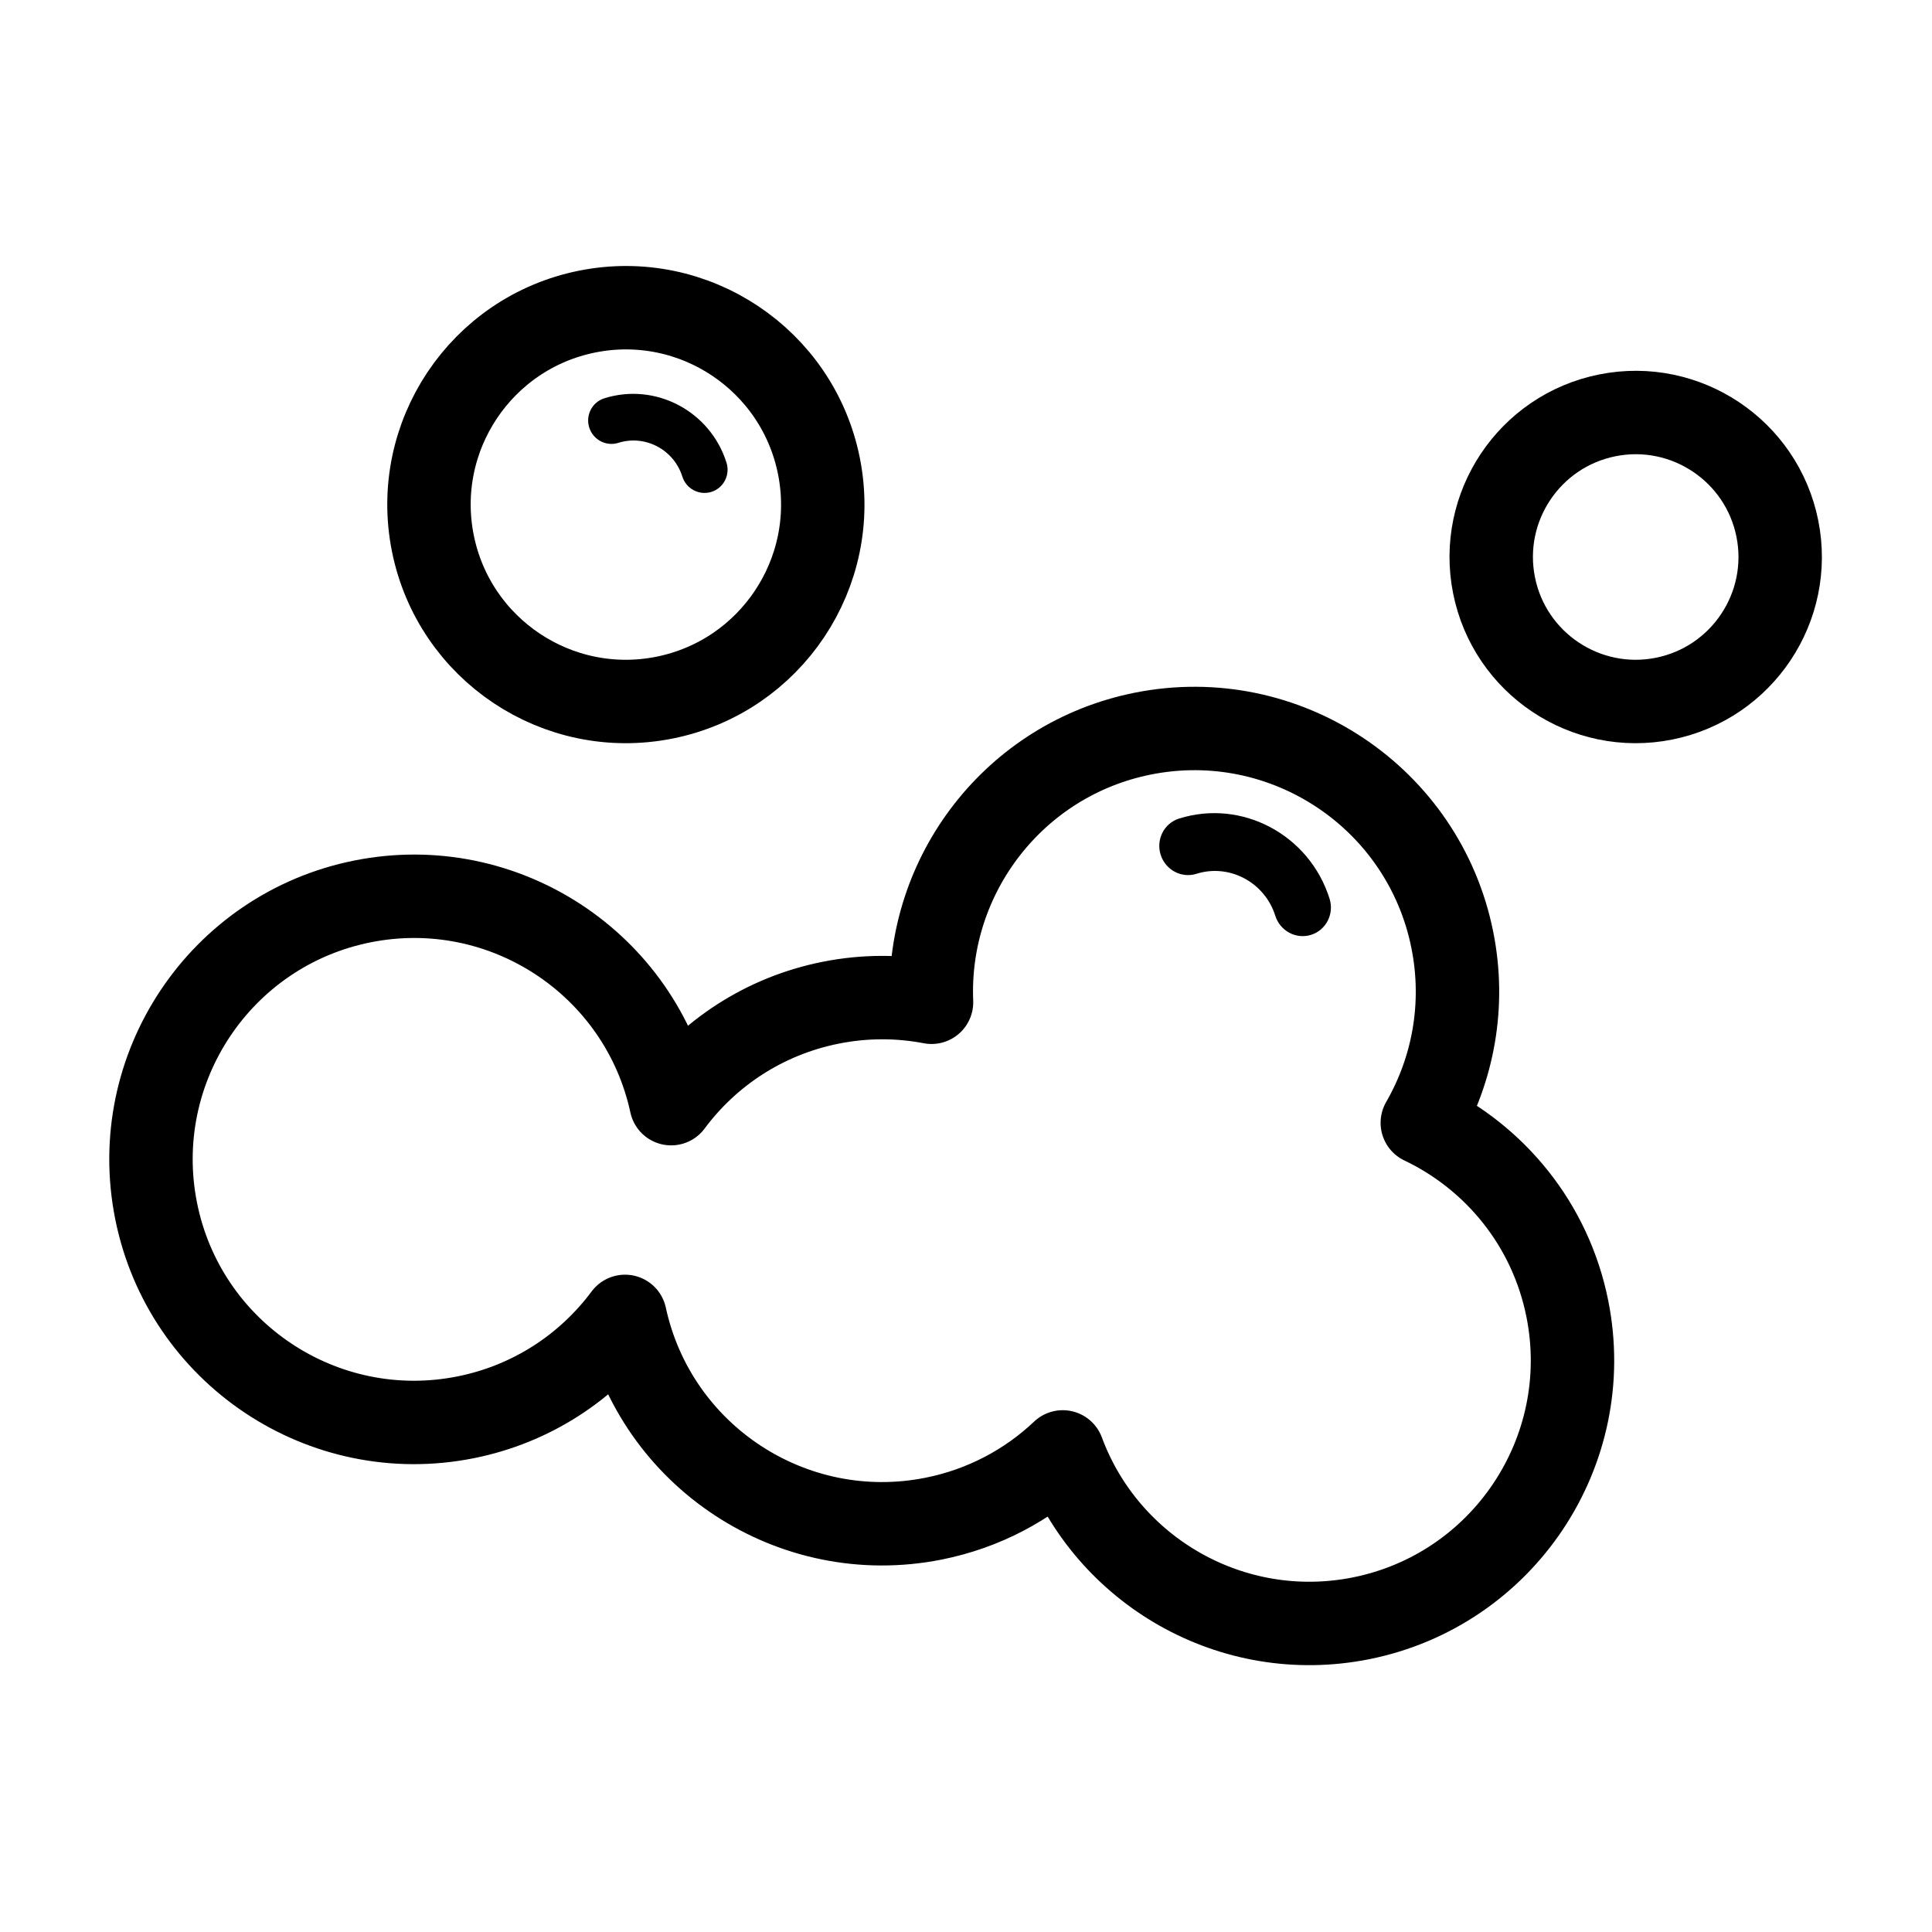
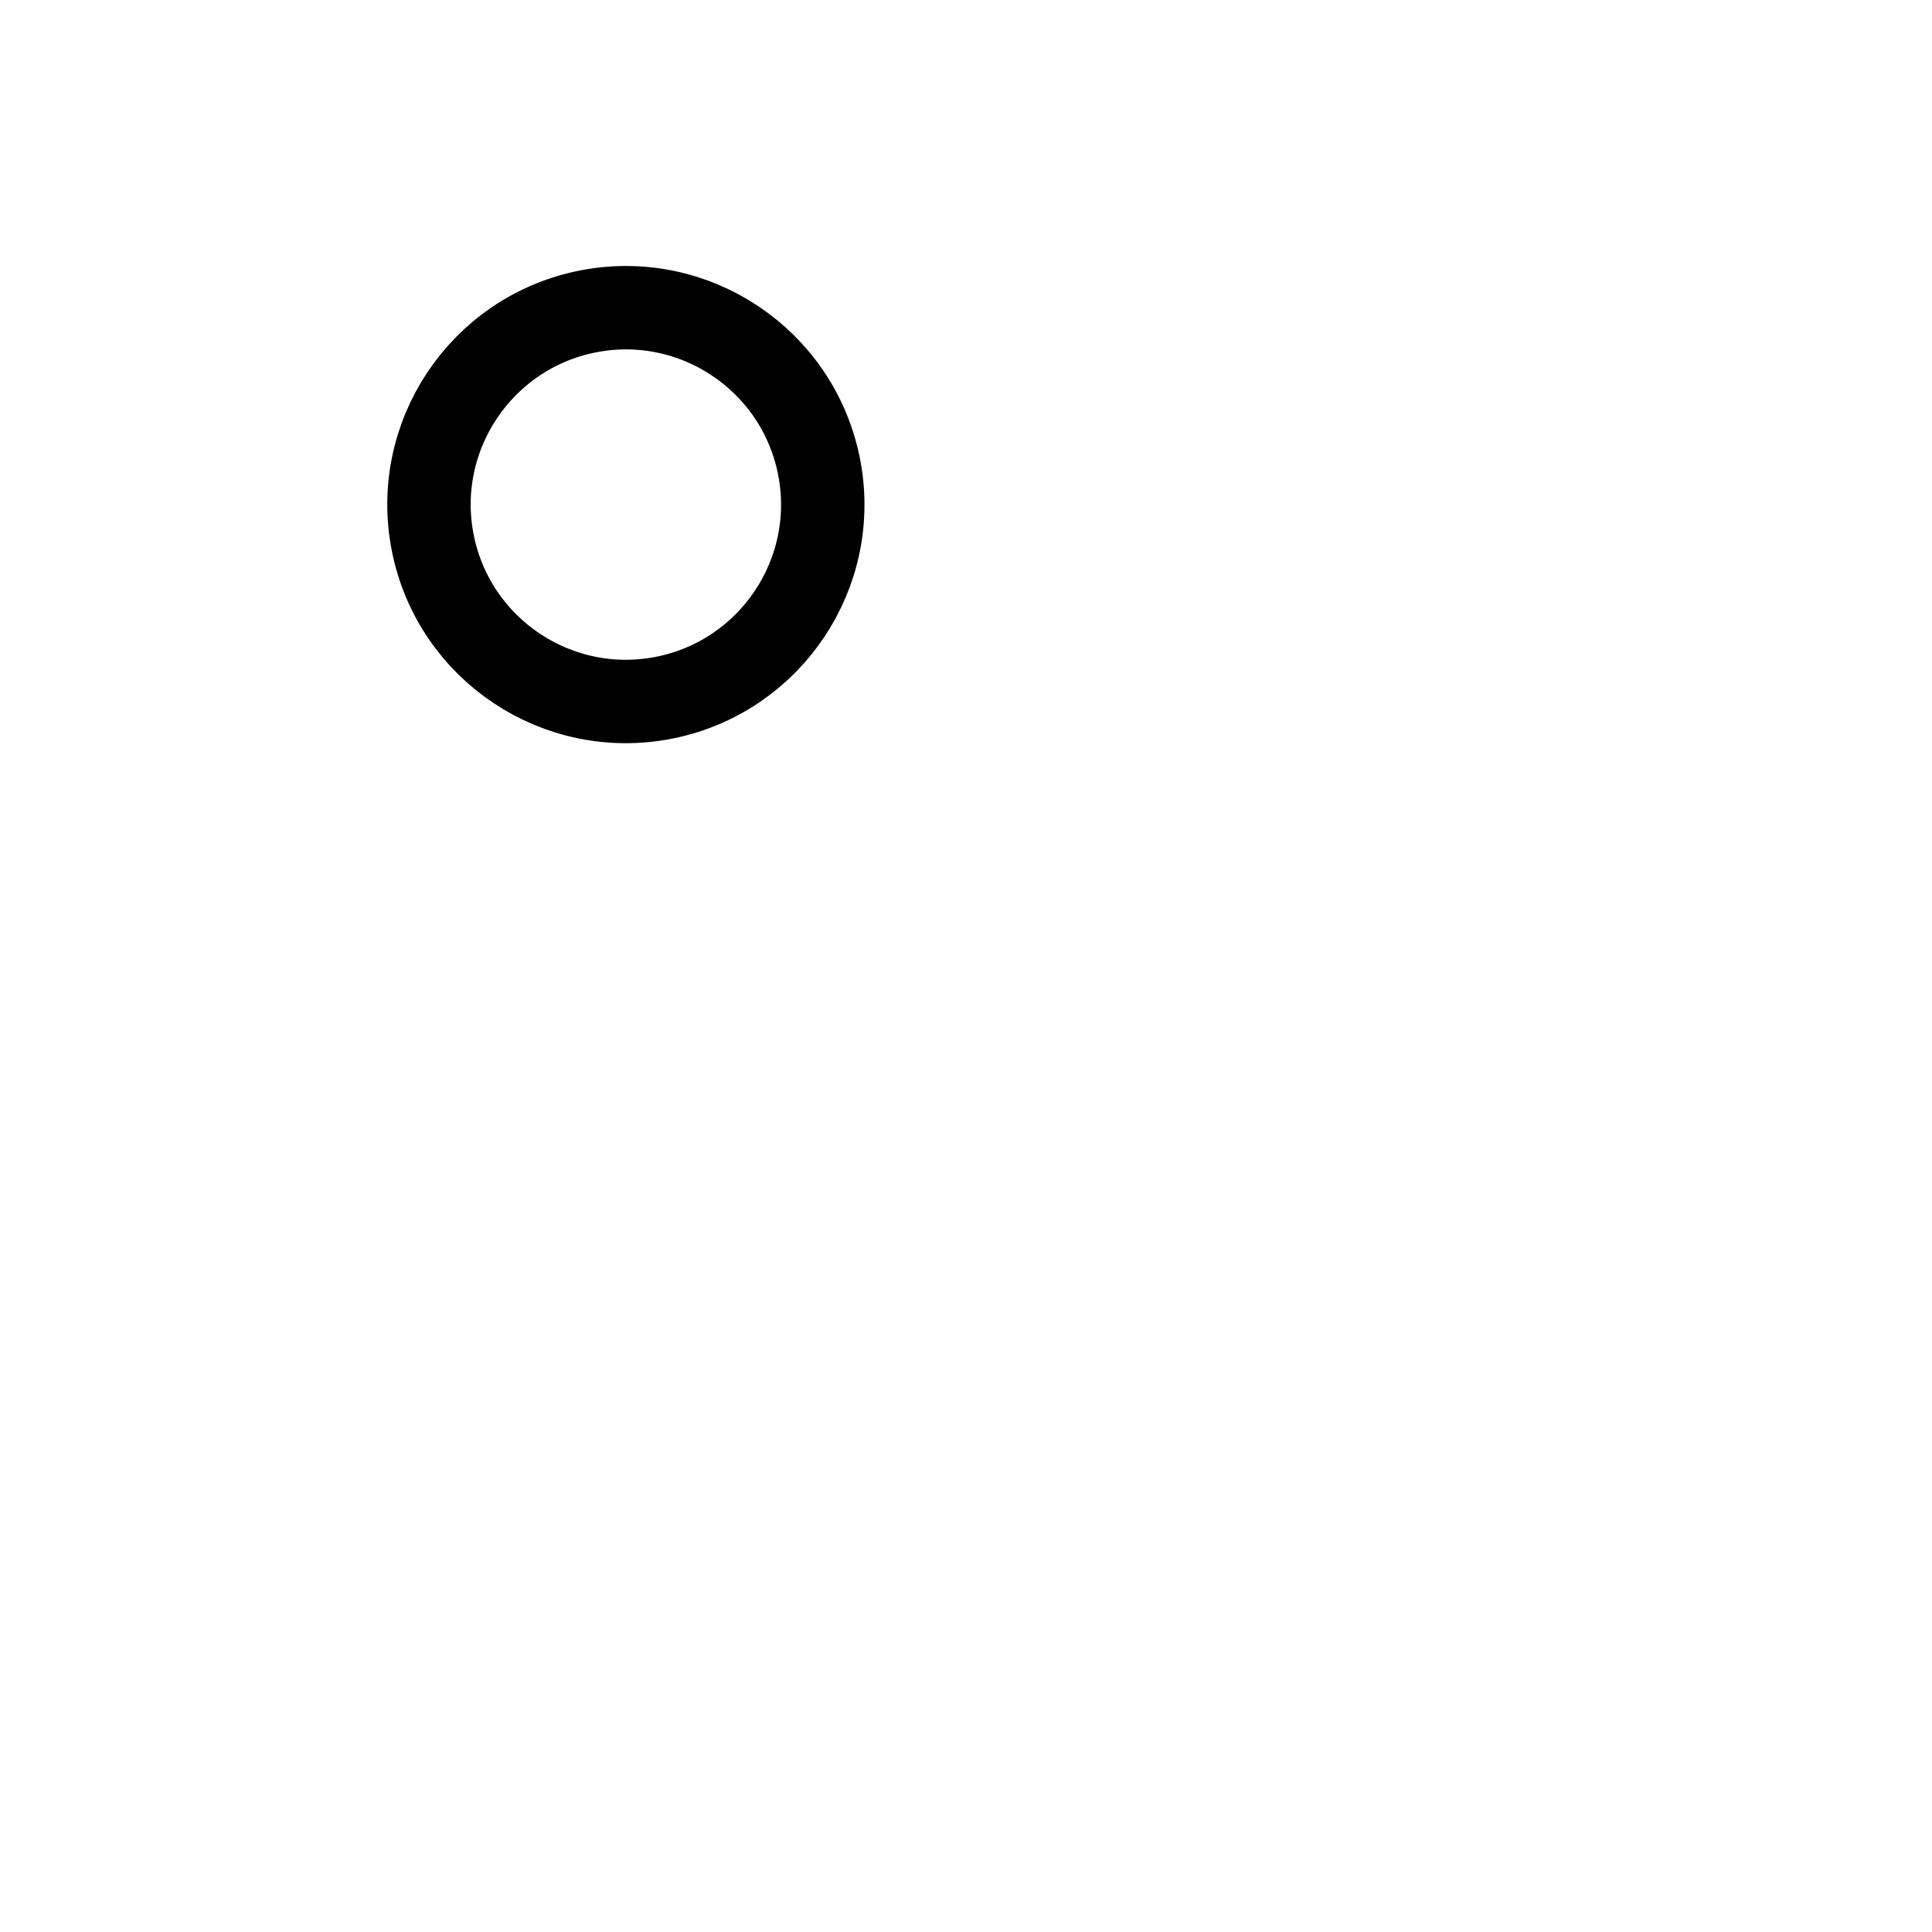
<svg xmlns="http://www.w3.org/2000/svg" style="fill-rule:evenodd;clip-rule:evenodd;stroke-linecap:round;stroke-linejoin:round;stroke-miterlimit:1.5;" xml:space="preserve" version="1.1" viewBox="0 0 1930 1930" height="100%" width="100%">
  <g>
-     <path style="fill:#fff;fill-opacity:0;stroke:#000;stroke-width:83.33px;" d="M930.563,1001.24c-5.29,-127.079 82.603,-242.75 211.192,-268.397c142.23,-28.368 280.732,64.074 309.1,206.303c12.964,64.999 0.697,129.22 -30.024,182.509c72.303,34.441 128.061,101.383 144.92,185.91c28.367,142.229 -64.074,280.732 -206.304,309.1c-128.39,25.607 -253.744,-47.229 -297.788,-166.265c-34.711,32.867 -78.768,56.658 -129.046,66.686c-140.807,28.084 -277.962,-62.237 -308.215,-202.055c-37.476,50.392 -93,87.606 -159.365,100.843c-142.229,28.367 -280.732,-64.074 -309.099,-206.304c-28.368,-142.229 64.074,-280.732 206.303,-309.099c140.807,-28.084 277.962,62.237 308.215,202.055c37.476,-50.393 93.001,-87.607 159.365,-100.843c34.291,-6.84 68.366,-6.656 100.746,-0.443Z" />
-     <path style="fill:#fff;fill-opacity:0;stroke:#000;stroke-width:83.33px;" d="M1605.78,414.895c78.113,-15.58 154.179,35.189 169.759,113.302c15.579,78.113 -35.19,154.179 -113.303,169.759c-78.113,15.579 -154.179,-35.19 -169.758,-113.303c-15.58,-78.113 35.189,-154.179 113.302,-169.758Z" />
    <path style="fill:#fff;fill-opacity:0;stroke:#000;stroke-width:83.33px;" d="M586.759,311.214c106.443,-21.229 210.097,47.953 231.327,154.396c21.23,106.442 -47.952,210.097 -154.395,231.326c-106.443,21.23 -210.097,-47.952 -231.327,-154.395c-21.23,-106.443 47.953,-210.097 154.395,-231.327Z" />
-     <path style="fill-rule:nonzero;" d="M603.68,397.893c-12.182,3.835 -18.922,16.905 -15.055,29.192c3.868,12.286 16.879,19.139 29.061,15.304c26.758,-8.423 55.439,6.682 63.934,33.67c3.868,12.287 16.879,19.139 29.061,15.305c12.182,-3.835 18.922,-16.905 15.055,-29.191c-16.219,-51.524 -70.973,-80.359 -122.056,-64.28Z" />
-     <path style="fill-rule:nonzero;" d="M1177.87,817.714c-14.969,4.712 -23.216,20.883 -18.421,36.118c4.796,15.236 20.82,23.767 35.788,19.055c32.88,-10.349 68.2,8.457 78.734,41.921c4.796,15.235 20.819,23.767 35.788,19.055c14.969,-4.712 23.216,-20.883 18.42,-36.119c-20.11,-63.887 -87.539,-99.789 -150.309,-80.03Z" />
  </g>
</svg>